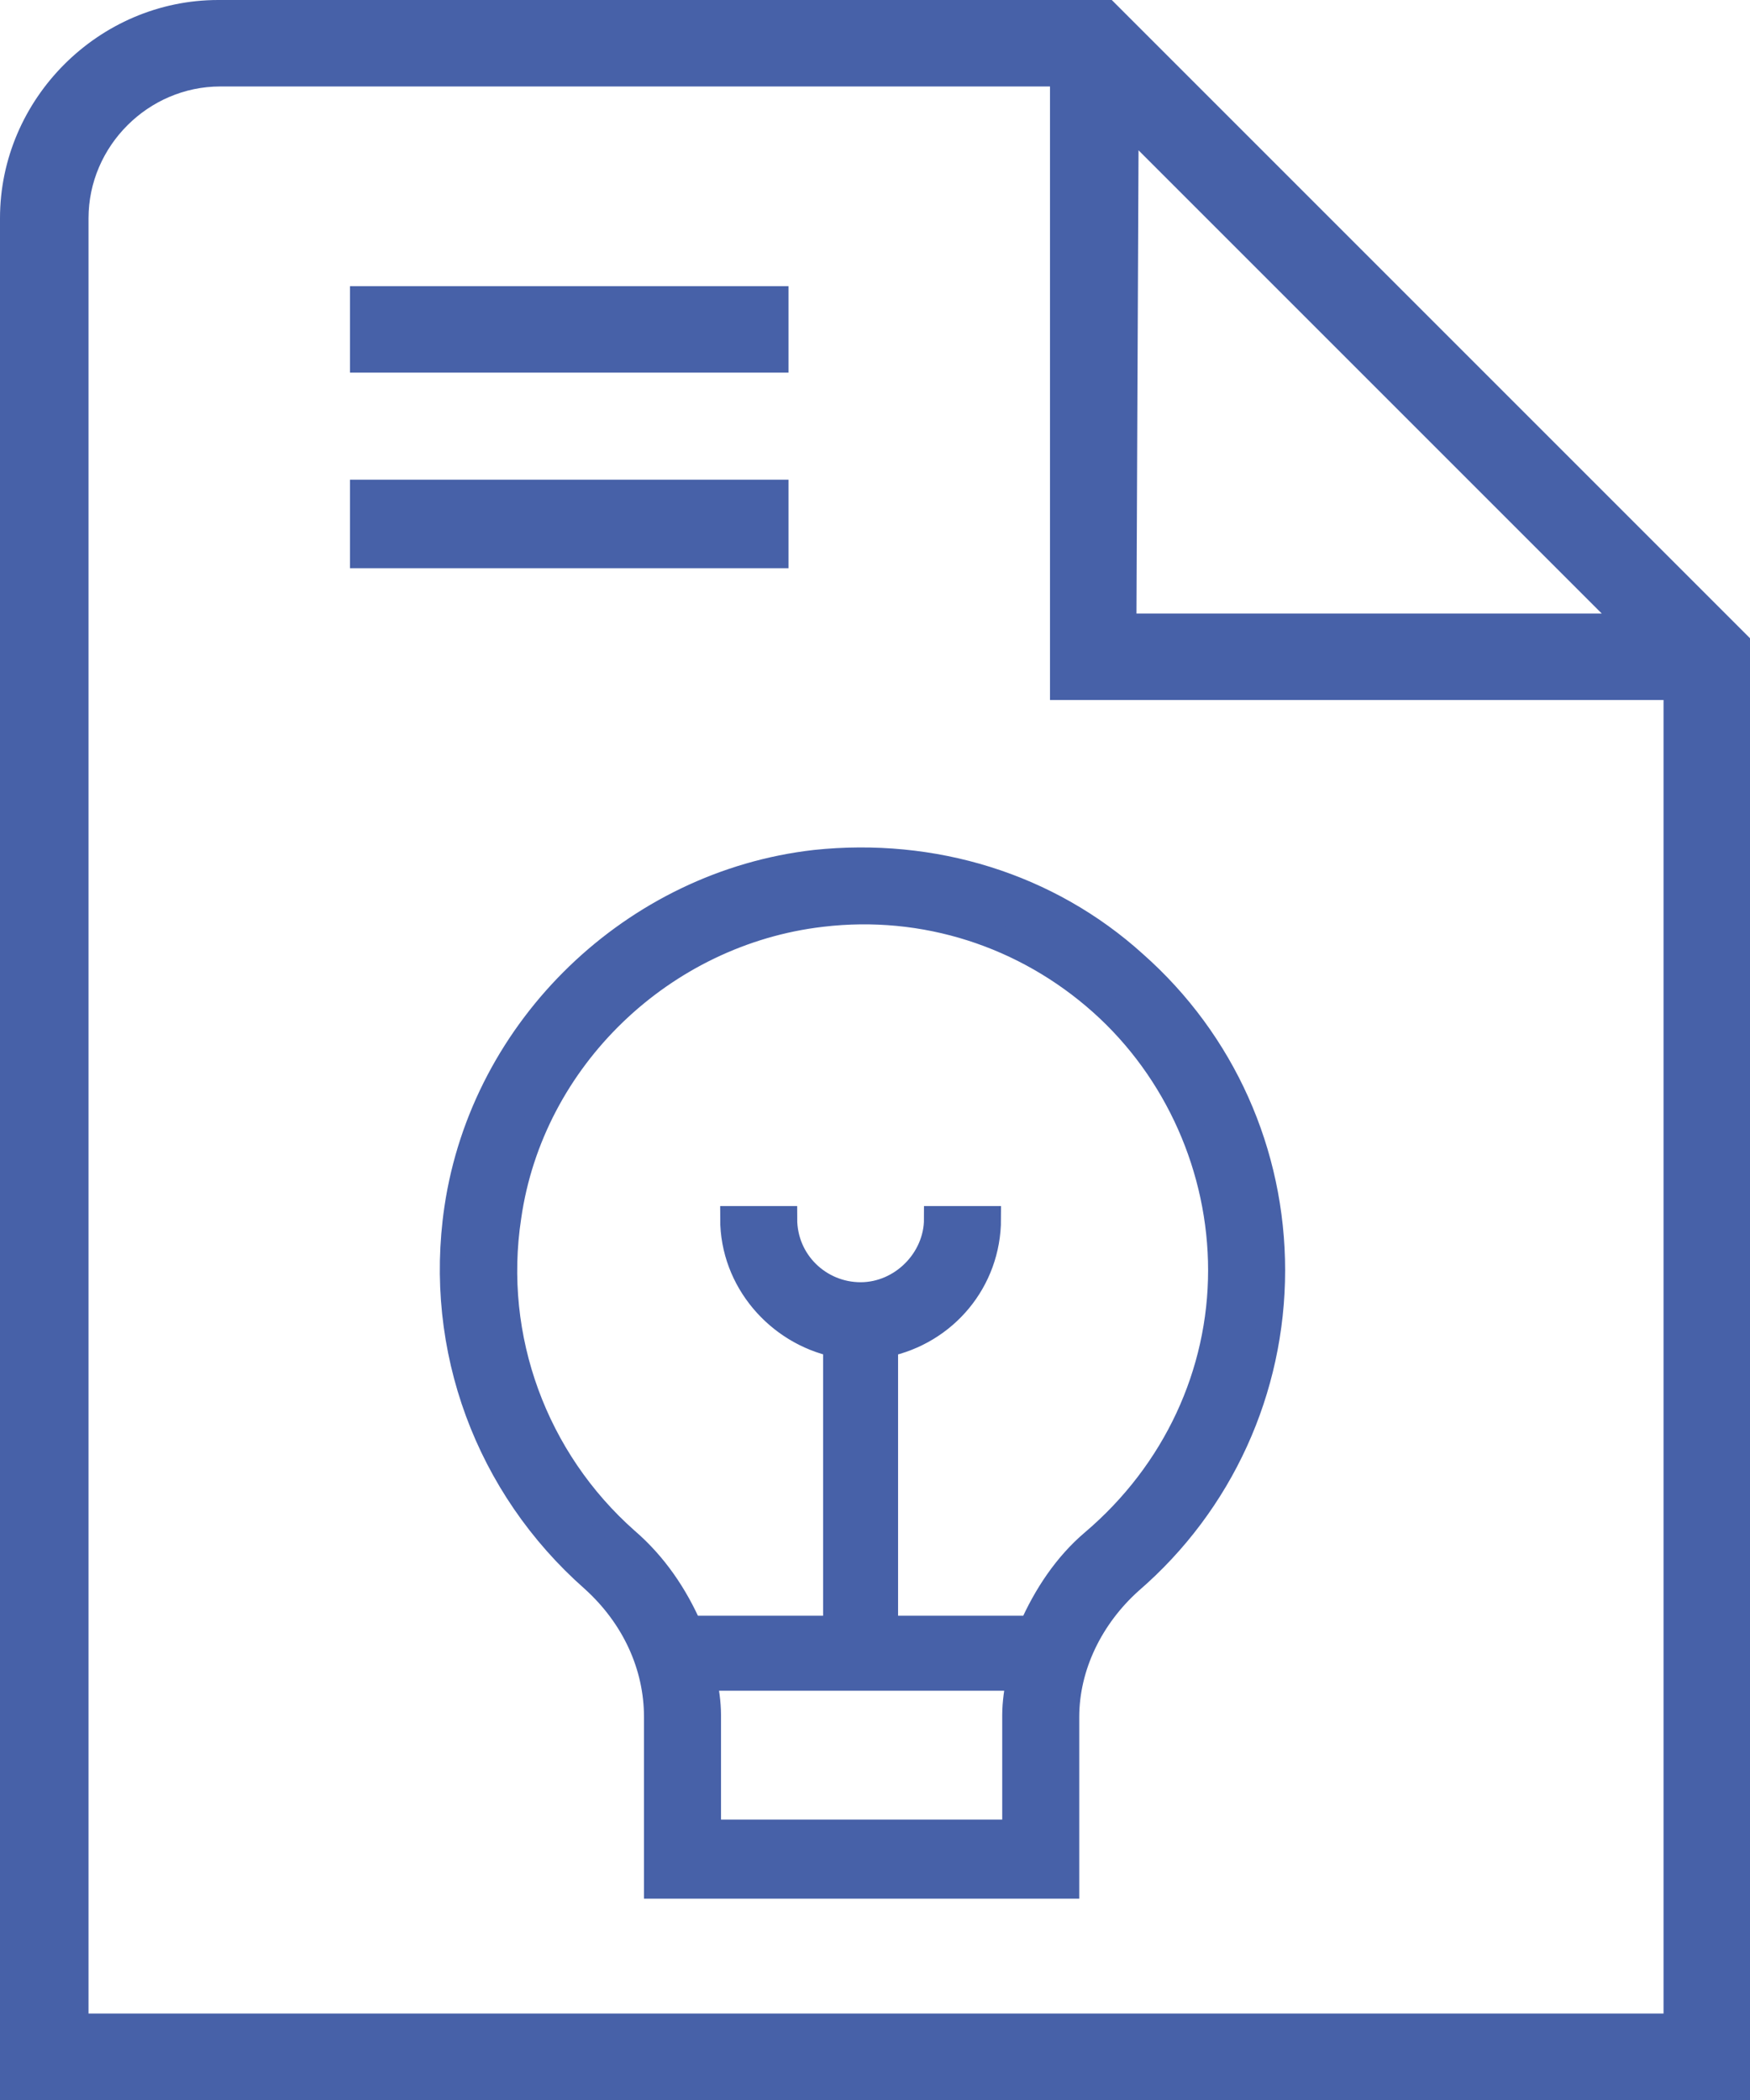
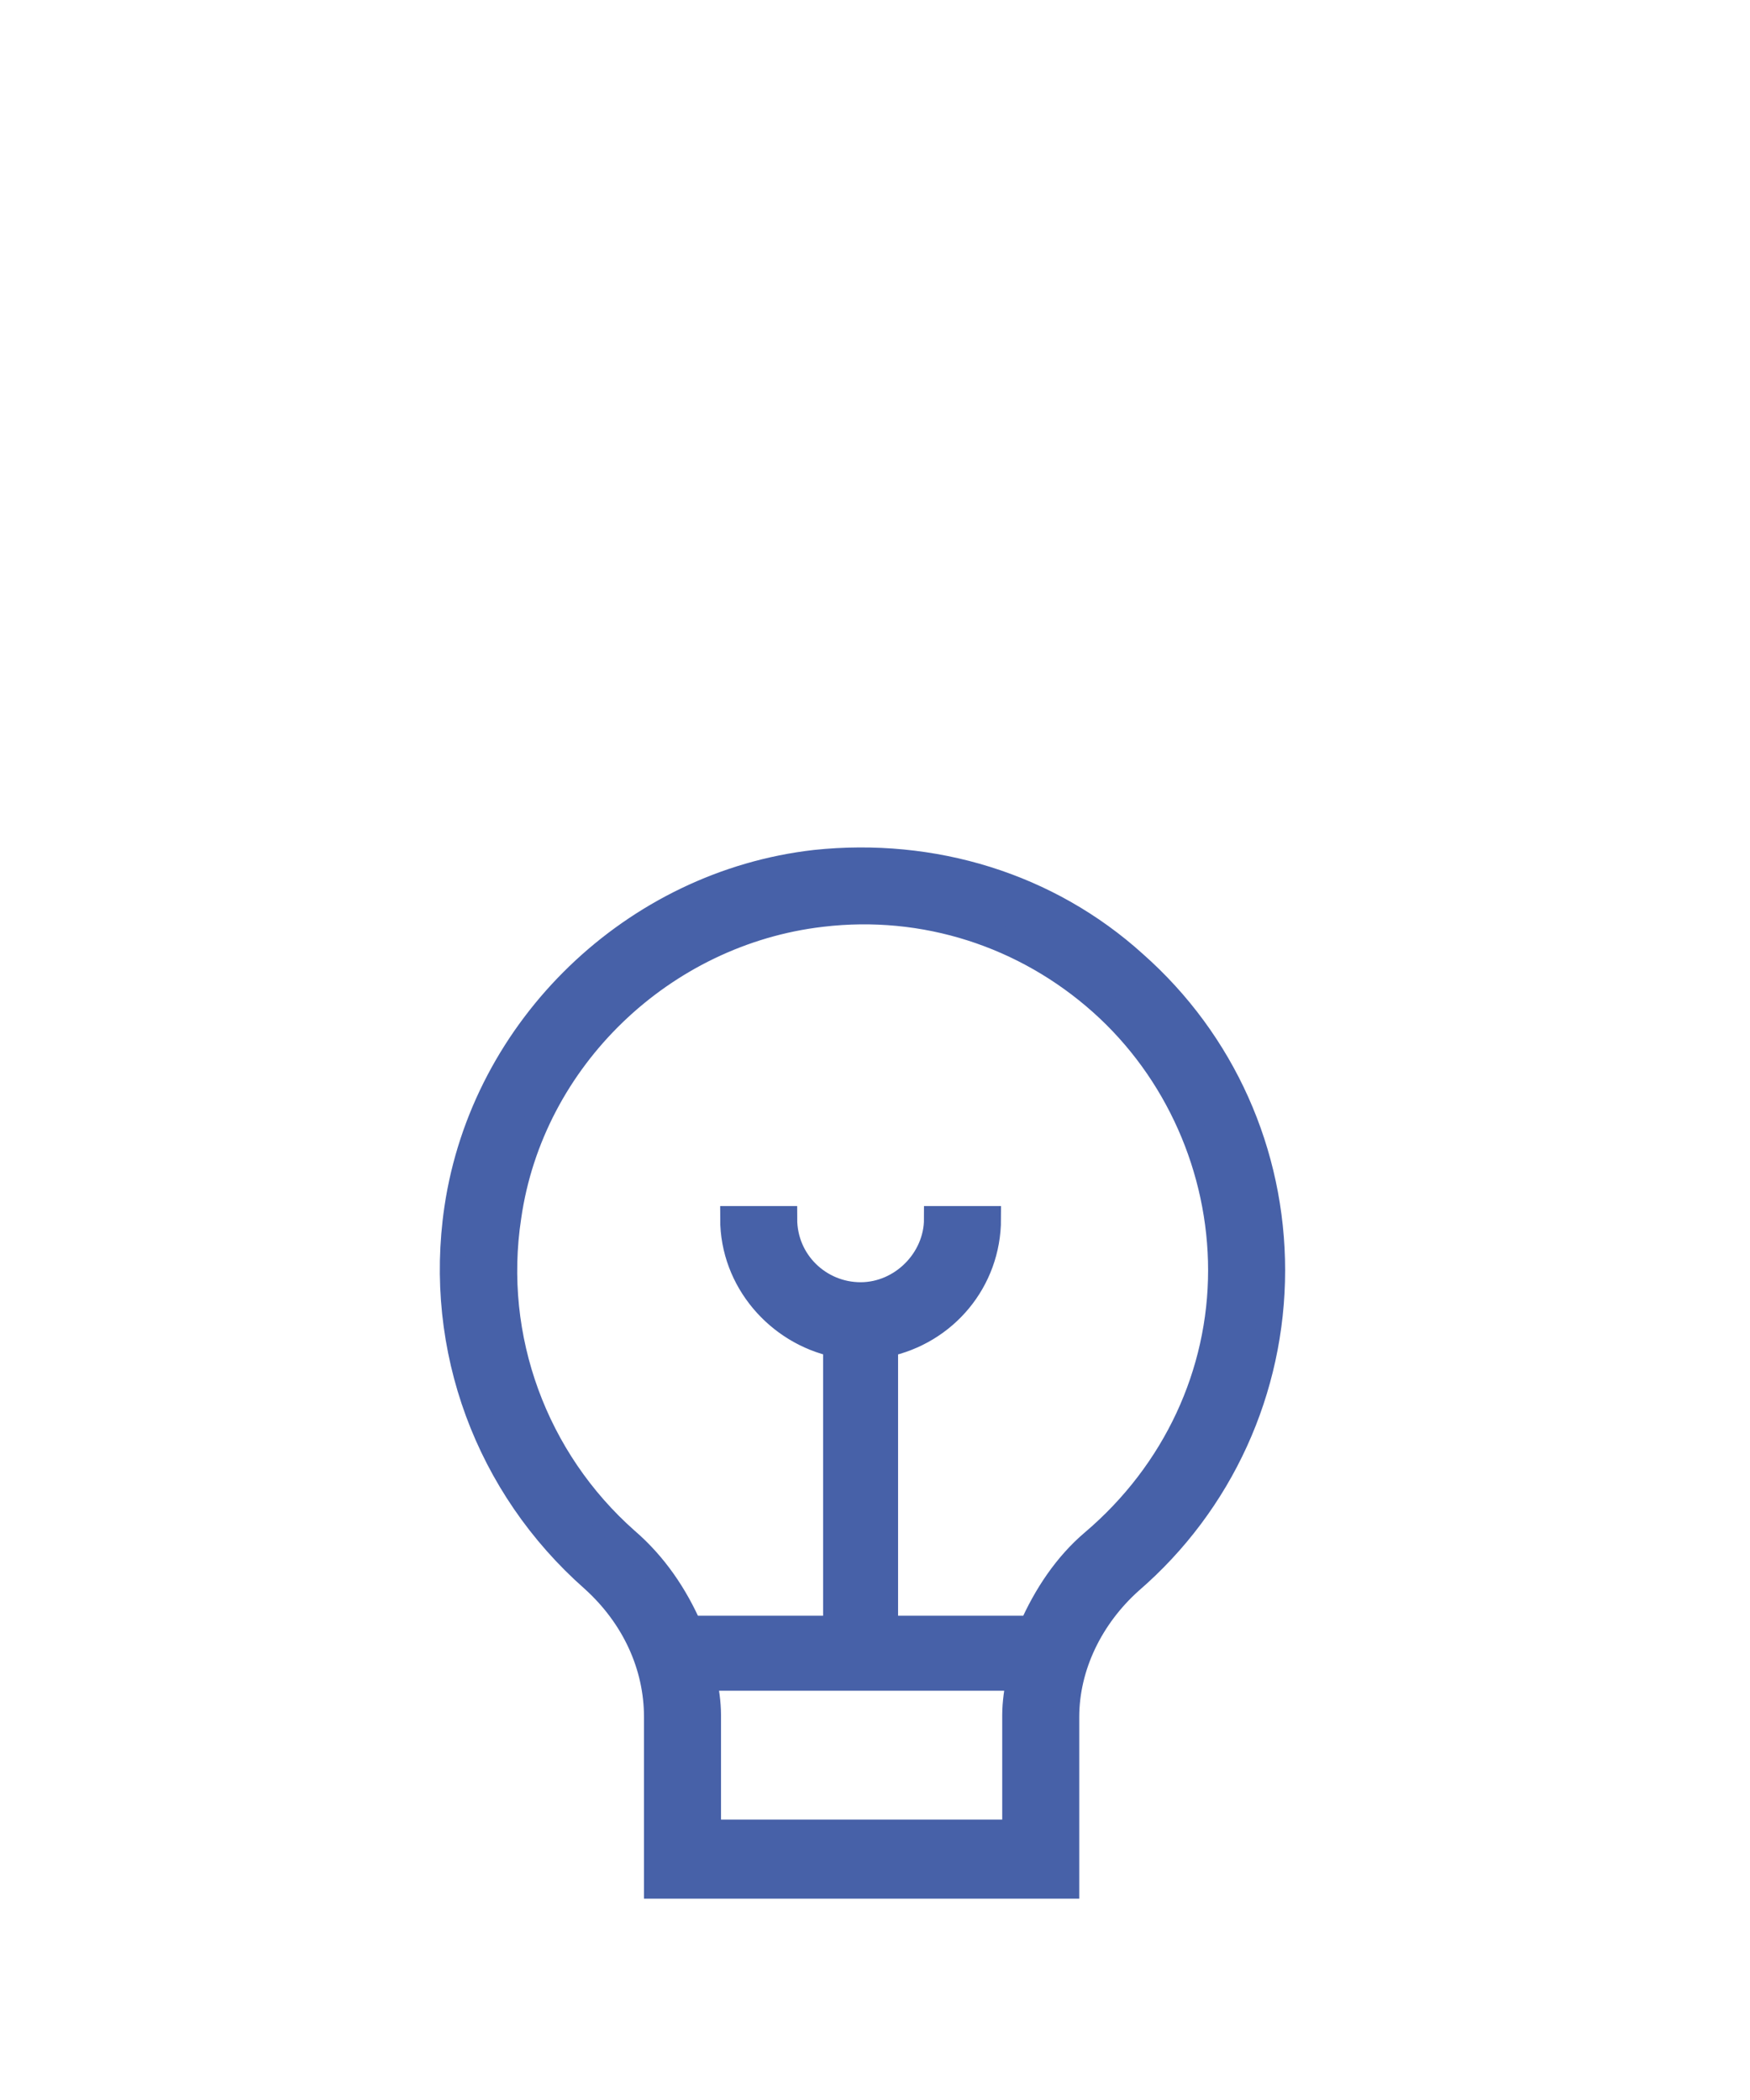
<svg xmlns="http://www.w3.org/2000/svg" version="1.1" id="Capa_1" x="0px" y="0px" viewBox="0 0 85 102" style="enable-background:new 0 0 85 102;" xml:space="preserve">
  <style type="text/css">
	.st0{fill:#4761A8;}
	.st1{fill:#4761A8;stroke:#4761A8;stroke-width:1.241;stroke-miterlimit:10;}
</style>
  <g>
-     <path class="st0" d="M38.3,27.6H17v-4.3h21.3V27.6z M38.3,18.1H17v-4.2h21.3V18.1z M54,0H10.6C4.8,0,0,4.8,0,10.6V102h85V31L54,0z    M55.3,7.3l22.5,22.5H55.2L55.3,7.3L55.3,7.3z M4.3,97.8V10.6c0-3.5,2.9-6.4,6.4-6.4H51V34h29.8v63.8H4.3z" />
    <path class="st1" d="M61.8,61.7c0,5.8-2.5,11.3-6.9,15.1c-1.9,1.7-3.1,4.1-3.1,6.6v8.2H31.9v-8.2c0-2.5-1.1-4.9-3.1-6.7   c-5.1-4.5-7.6-11.2-6.6-18c1.3-8.8,8.6-15.8,17.4-16.8c5.7-0.6,11.3,1.1,15.5,4.9C59.4,50.6,61.8,56,61.8,61.7L61.8,61.7z    M49.3,83.3c0-0.6,0.1-1.2,0.2-1.8H34.2c0.1,0.6,0.2,1.2,0.2,1.8v5.7h14.9L49.3,83.3L49.3,83.3z M59.3,61.7c0-4.9-2.1-9.7-5.8-13   c-3.7-3.3-8.6-4.9-13.6-4.3c-7.7,0.9-14.1,7-15.2,14.7C23.8,65,26,70.9,30.4,74.8c1.4,1.2,2.4,2.7,3.1,4.3h7.1V65.3   c-2.8-0.6-5-3.1-5-6.1h2.5c0,2.1,1.7,3.7,3.7,3.7s3.7-1.7,3.7-3.7h2.5c0,3-2.1,5.5-5,6.1v13.8h7.1c0.7-1.6,1.7-3.1,3-4.2   C57.1,71.5,59.3,66.7,59.3,61.7L59.3,61.7z" />
  </g>
</svg>